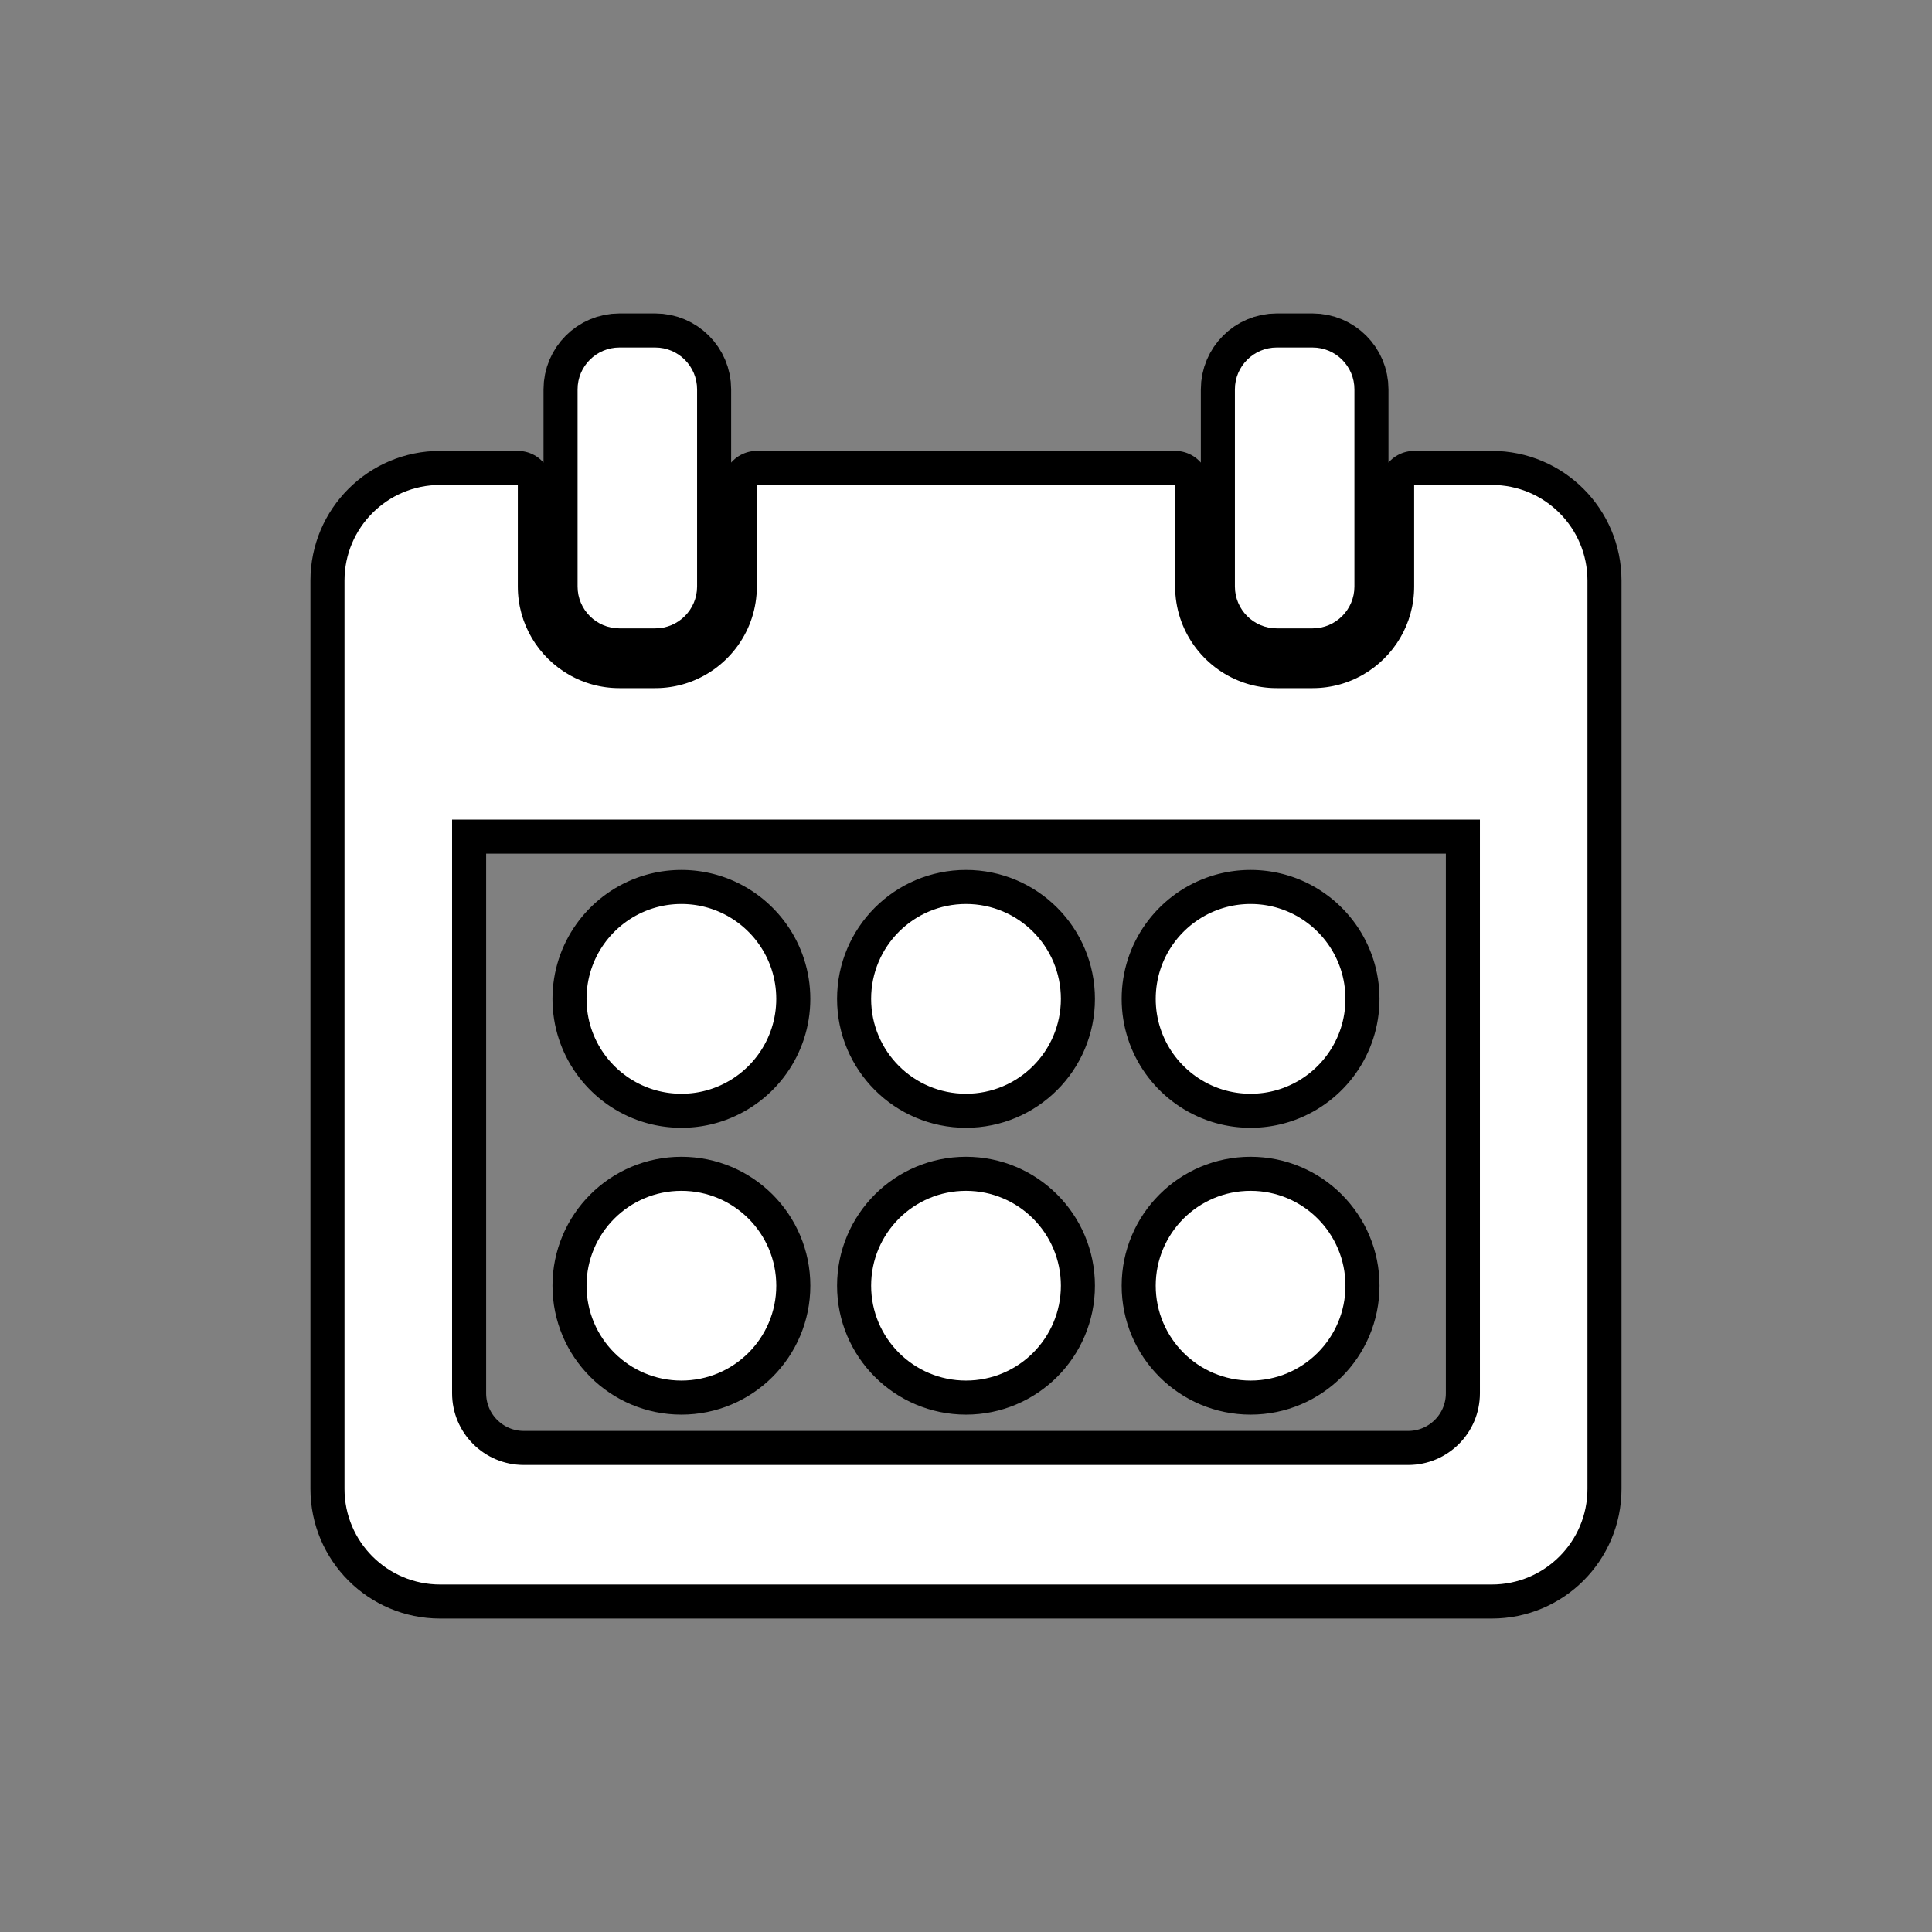
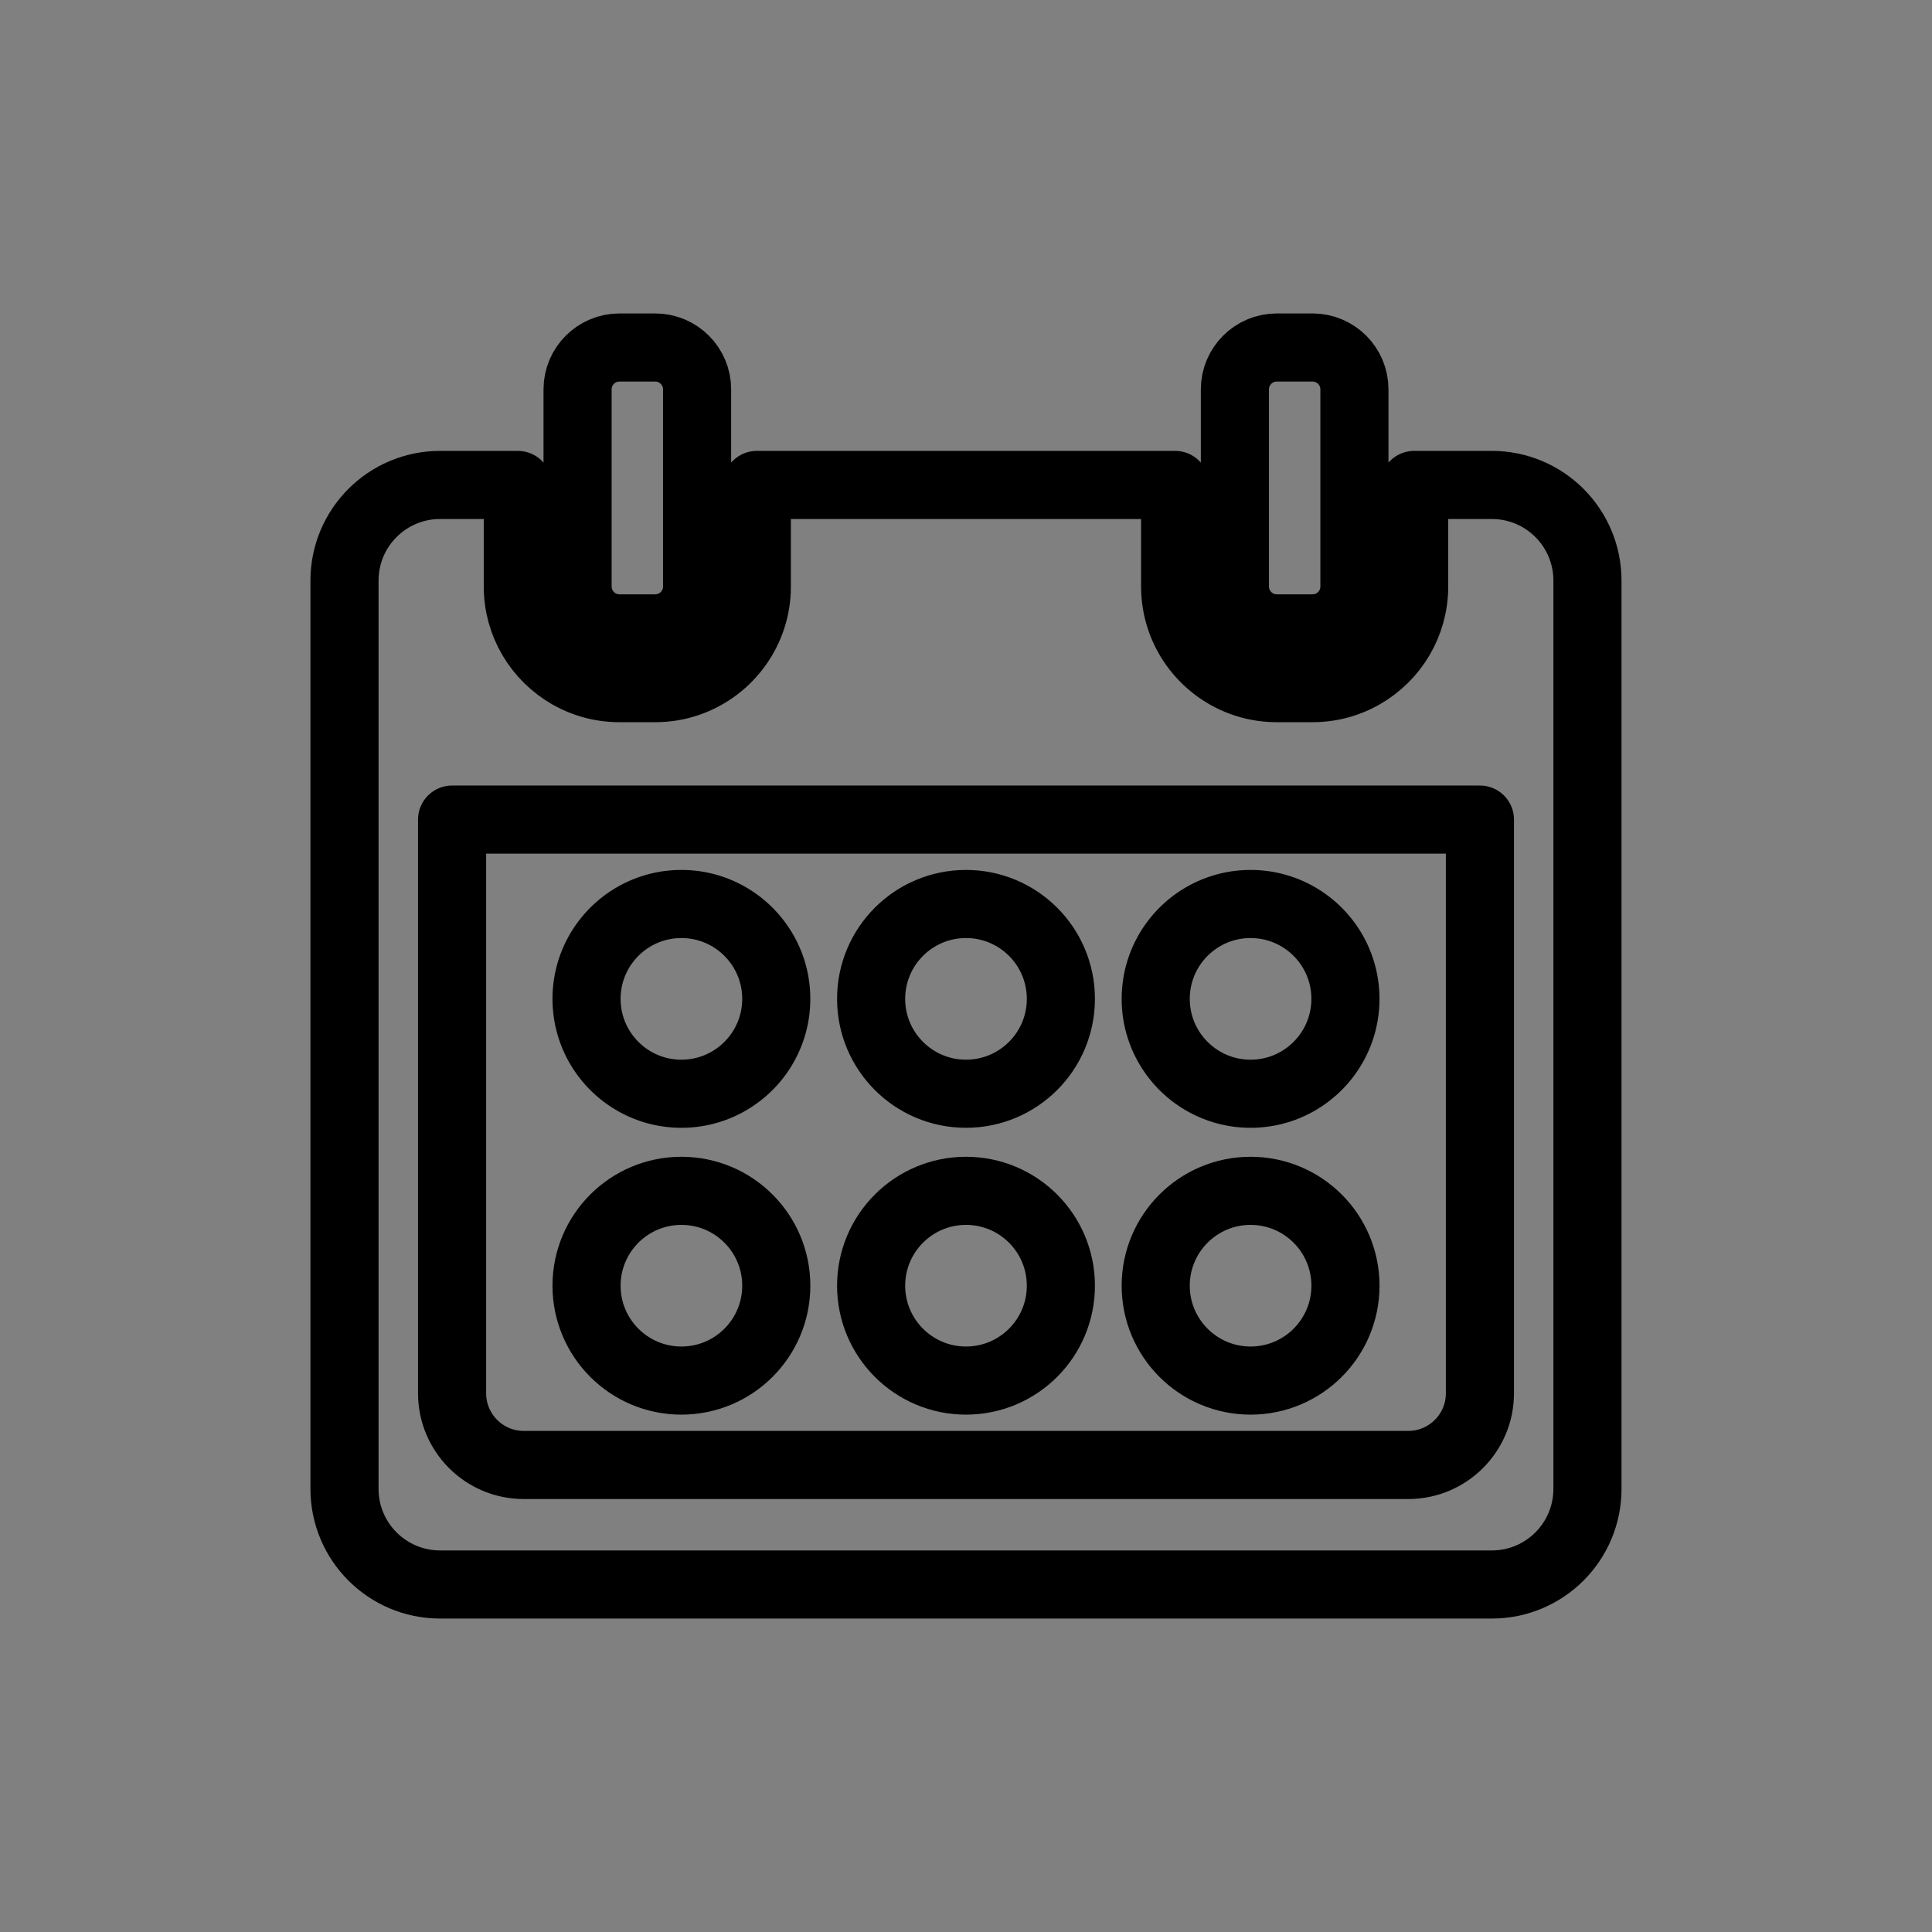
<svg xmlns="http://www.w3.org/2000/svg" xml:space="preserve" width="1340px" height="1340px" style="shape-rendering:geometricPrecision; text-rendering:geometricPrecision; image-rendering:optimizeQuality; fill-rule:evenodd; clip-rule:evenodd" viewBox="0 0 134000000 134000000">
  <rect x="0" y="0" width="134000000" height="134000000" fill="#808080" stroke="none" />
  <defs>
    <style type="text/css">
   
    .str0 {stroke:black;stroke-width:4.72442e+006;stroke-linecap:round;stroke-linejoin:round}
    .fil0 {fill:none}
    .fil1 {fill:white}
   
  </style>
  </defs>
  <g id="Ebene_x0020_1">
    <g>
      <path class="fil0 str0" d="M45447691 43582492c1599923,0 2901027,-1301340 2901027,-2901263l0 -7045993 0 -6631425c0,-1599923 -1301340,-2901263 -2901027,-2901263l-2486932 0c-1599923,0 -2901027,1301576 -2901027,2901263l0 6631425 0 7045993c0,1599923 1301104,2901263 2901027,2901263l2486932 0zm52222975 58025737c2747011,0 4973628,-2226617 4973628,-4973864l0 -39788787 -71288588 0 0 39788787c0,2747247 2226617,4973864 4973628,4973864 20447032,0 40894300,0 61341332,0zm-61755899 -67972993l0 0 0 7045993c0,2610476 1426773,4893785 3541421,6111267 49370,28346 98740,55984 148819,83150l0 0c99685,54331 201024,106299 303780,155669l0 0c51260,24803 102756,49134 154961,72756l0 0c156142,70630 315118,135591 476930,195118 53858,19606 108189,38740 162756,57402l0 0c54331,18425 109370,36142 164410,53386l0 0c55039,17244 110551,33780 166299,49606l0 0c55512,15827 111496,31181 167717,45591l0 0c56457,14409 112677,28346 169606,41339l236 0c56457,13228 113622,25748 170551,37323l236 0c57402,11811 114803,22913 172677,33071l0 0c57874,10630 115748,20315 173858,29055l236 0c58347,8976 116693,17008 175276,24803l236 0c58583,7323 117402,13937 176693,20079l0 0c59055,6142 118583,11339 177874,16063l236 0c59528,4252 119291,8268 179055,11102l236 0c60000,3071 120000,5433 180236,6850l236 0c60236,1654 120709,2598 181418,2598l236 0 2486696 0 0 0c60709,0 121181,-945 181418,-2598l236 0c60473,-1417 120236,-3780 180236,-6850l236 0c60000,-2835 119528,-6850 179055,-11102l236 0c59291,-4724 118819,-9921 177874,-16063l236 0c59055,-6142 117874,-12756 176457,-20079l236 0c58819,-7559 116929,-15827 175276,-24803l236 0c58110,-8740 115984,-18661 173858,-29055l236 0c57638,-10157 115040,-21260 172205,-33071l236 0c57402,-11575 114095,-24095 170788,-37323l236 0c56693,-12992 113386,-26929 169370,-41339l236 0c56221,-14409 112205,-29764 167717,-45591l236 0c55512,-15827 110788,-32362 166063,-49606l236 0c55039,-17244 109606,-34961 164173,-53386l236 0c54331,-18661 108662,-37795 162520,-57402 2696696,-989293 4625911,-3582288 4625911,-6617961l0 -7045993 236 0 29012160 0 236 0 0 7045993c0,3035437 1929451,5628668 4625911,6617961 53858,19606 108189,38740 162520,57402l236 0c54567,18425 109134,36142 164173,53386l236 0c55276,17244 110551,33780 166063,49606l236 0c55512,15827 111496,31181 167717,45591l236 0c55984,14409 112677,28346 169370,41339l236 0c56693,13228 113386,25748 170788,37323l236 0c57165,11811 114567,23150 172205,33071l236 0c57874,10630 115748,20315 173858,29055l236 0c58347,8976 116457,17008 175276,24803l236 0c58583,7323 117402,13937 176457,20079l236 0c59055,6142 118583,11339 177874,16063l236 0c59528,4252 119055,8268 179055,11102l236 0c60000,3071 119764,5433 180236,6850l236 0c60236,1654 120709,2598 181418,2598l0 0 2486696 0 236 0c60473,0 121181,-945 181418,-2598l236 0c60236,-1417 120236,-3780 180236,-6850l236 0c59764,-2835 119528,-6850 179055,-11102l236 0c59528,-4724 118583,-9921 177874,-16063l0 0c59291,-6142 118110,-12756 176693,-20079l236 0c58583,-7559 116929,-15827 175276,-24803l236 0c58110,-8740 116221,-18425 173858,-29055l0 0c57874,-10157 115276,-21260 172677,-33071l236 0c56929,-11575 113858,-24095 170551,-37323l236 0c56693,-12992 113386,-26693 169606,-41339l0 0c56221,-14409 112205,-29764 167717,-45591l0 0c55748,-15827 111260,-32362 166299,-49606l0 0c55039,-17244 110079,-35197 164410,-53386l0 0c54567,-18661 108898,-37559 162756,-57402 161811,-59528 320788,-124488 476930,-195118l0 0c52205,-23622 103701,-47953 154961,-72756l0 0c102756,-49370 203859,-101339 303780,-155669l0 0c50079,-27165 99449,-54803 148819,-83150 2114648,-1217482 3541421,-3500555 3541421,-6111267l0 -7045993 0 0 5387959 0c3662367,0 6631425,2969059 6631425,6631661l0 62998893c0,3662603 -2969059,6631661 -6631425,6631661 -24315383,0 -48631002,0 -72946385,0 -3662367,0 -6631425,-2969059 -6631425,-6631661l0 -62998893c0,-3662603 2969059,-6631661 6631425,-6631661l5387959 0zm44243674 35644294c0,-2839137 1798112,-5258274 4317879,-6180716 50315,-18661 100866,-36614 151890,-53622l236 0c50787,-17244 101811,-34016 153307,-49843l236 0c51496,-16063 103228,-31417 155197,-46299l236 0c51732,-14646 104173,-29055 156851,-42520l0 0c52677,-13228 105118,-26457 158268,-38504l236 0c53150,-12283 106063,-24095 159685,-34961l236 0c53386,-10866 107244,-21260 161103,-30945l236 0c53858,-9685 108189,-18425 162520,-26929l0 0c54567,-8268 109134,-16063 163937,-22913l236 0c54803,-7087 109843,-13228 165118,-18898l236 0c55276,-5669 110788,-10394 166063,-14646l236 0c55748,-4252 111496,-8032 167481,-10866l236 0c56221,-2835 112205,-4724 168425,-6378l236 0c56693,-1417 113150,-2126 169843,-2126l236 0c56693,0 113386,709 169606,2126l236 0c56221,1654 112677,3543 168425,6378l236 0c56221,2835 111732,6614 167481,10866l236 0c55748,4252 111024,8976 166299,14646l236 0c55276,5669 110315,11811 164882,18898l236 0c55039,6850 109606,14646 163937,22913l236 0c54331,8504 108425,17244 162520,26929l0 0c54095,9449 107717,20079 161339,30945l236 0c53386,10866 106772,22677 159449,34961l236 0c53150,12047 105827,25276 158504,38504l236 0c52441,13465 104410,27874 156614,42520l0 0c52205,14882 103701,30236 155197,46299l236 0c51496,15827 102520,32362 153543,49843l236 0c50787,17008 101575,34961 151654,53622 2519767,922442 4317879,3341815 4317879,6180716 0,2839137 -1798112,5258510 -4317879,6180952 -50079,18425 -100866,36378 -151654,53622l-236 0c-51024,17008 -102047,33780 -153543,49843l-236 0c-51496,16063 -102992,31417 -155197,46063l0 0c-51969,14882 -104173,29055 -156614,42520l-236 0c-52677,13701 -105354,26693 -158504,38740l-236 0c-52677,12283 -106063,23858 -159449,34961l-236 0c-53622,10866 -107244,21260 -161339,30709l0 0c-54095,9685 -108189,18661 -162520,27165l-236 0c-54331,8268 -108898,15827 -163937,22677l-236 0c-54567,7087 -109606,13465 -164882,19134l-236 0c-55276,5669 -110551,10394 -166299,14646l-236 0c-55748,4252 -111260,7795 -167481,10630l-236 0c-55748,2835 -112205,4961 -168425,6614l-236 0c-56221,1417 -112914,1890 -169606,1890l-236 0c-56693,0 -113150,-472 -169843,-1890l-236 0c-56221,-1654 -112205,-3780 -168425,-6614l-236 0c-55984,-2835 -111732,-6378 -167481,-10630l-236 0c-55276,-4252 -110788,-8976 -166063,-14646l-236 0c-55276,-5669 -110551,-12047 -165118,-19134l-236 0c-54803,-7087 -109370,-14409 -163937,-22677l0 0c-54331,-8504 -108662,-17480 -162520,-27165l-236 0c-53858,-9685 -107717,-19843 -161103,-30709l-236 0c-53622,-11102 -106772,-22677 -159685,-34961l-236 0c-53150,-12047 -105591,-25276 -158268,-38740l0 0c-52677,-13465 -104882,-27638 -156851,-42520l-236 0c-51969,-14646 -103701,-30236 -155197,-46063l-236 0c-51496,-16063 -102520,-32835 -153307,-49843l-236 0c-51024,-17244 -101575,-35197 -151890,-53622 -2519767,-922678 -4317879,-3341815 -4317879,-6180952zm-39477212 0c0,-2839137 1798112,-5258274 4317879,-6180716 50079,-18661 100866,-36614 151654,-53622l236 0c51024,-17244 102047,-34016 153543,-49843l236 0c51496,-16063 102992,-31417 155197,-46299l0 0c51969,-14646 104173,-29055 156614,-42520l236 0c52677,-13228 105354,-26457 158504,-38504l236 0c52677,-12283 106063,-24095 159449,-34961l236 0c53622,-10866 107244,-21260 161339,-30945l0 0c54095,-9685 108189,-18425 162520,-26929l236 0c54331,-8268 108898,-16063 163937,-22913l236 0c54567,-7087 109606,-13228 164882,-18898l236 0c55276,-5669 110551,-10394 166299,-14646l236 0c55748,-4252 111260,-8032 167481,-10866l236 0c55748,-2835 112205,-4724 168425,-6378l236 0c56221,-1417 112914,-2126 169606,-2126l236 0c56693,0 113150,709 169843,2126l236 0c56221,1654 112205,3543 168425,6378l236 0c55984,2835 111732,6614 167481,10866l236 0c55276,4252 110788,8976 166063,14646l236 0c55276,5669 110551,11811 165118,18898l236 0c54803,6850 109370,14646 163937,22913l0 0c54331,8504 108662,17244 162520,26929l236 0c53858,9449 107717,20079 161103,30945l236 0c53622,10866 106772,22677 159685,34961l236 0c53150,12047 105591,25276 158268,38504l0 0c52677,13465 104882,27874 156851,42520l236 0c51969,14882 103701,30236 155197,46299l236 0c51496,15827 102520,32362 153307,49843l236 0c51024,17008 101575,34961 151890,53622 2519767,922442 4317879,3341815 4317879,6180716 0,2839137 -1798112,5258510 -4317879,6180952 -50315,18425 -100866,36378 -151890,53622l-236 0c-50787,17008 -101811,33780 -153307,49843l-236 0c-51496,16063 -103228,31417 -155197,46063l-236 0c-51732,14882 -104173,29055 -156851,42520l0 0c-52677,13701 -105118,26693 -158268,38740l-236 0c-53150,12283 -106063,23858 -159685,34961l-236 0c-53386,10866 -107244,21260 -161103,30709l-236 0c-53858,9685 -108189,18661 -162520,27165l0 0c-54567,8268 -109134,15827 -163937,22677l-236 0c-54803,7087 -109843,13465 -165118,19134l-236 0c-55276,5669 -110788,10394 -166063,14646l-236 0c-55748,4252 -111496,7795 -167481,10630l-236 0c-55984,2835 -112205,4961 -168425,6614l-236 0c-56693,1417 -113150,1890 -169843,1890l-236 0c-56693,0 -113386,-472 -169606,-1890l-236 0c-56221,-1654 -112677,-3780 -168425,-6614l-236 0c-56221,-2835 -111732,-6378 -167481,-10630l-236 0c-55748,-4252 -111024,-8976 -166299,-14646l-236 0c-55276,-5669 -110315,-12047 -164882,-19134l-236 0c-55039,-7087 -109606,-14409 -163937,-22677l-236 0c-54331,-8504 -108425,-17480 -162520,-27165l0 0c-54095,-9685 -107717,-19843 -161339,-30709l-236 0c-53386,-11102 -106772,-22677 -159449,-34961l-236 0c-53150,-12047 -105827,-25276 -158504,-38740l-236 0c-52441,-13465 -104410,-27638 -156614,-42520l0 0c-52205,-14646 -103701,-30236 -155197,-46063l-236 0c-51496,-16063 -102520,-32835 -153543,-49843l-236 0c-50787,-17244 -101575,-35197 -151654,-53622 -2519767,-922678 -4317879,-3341815 -4317879,-6180952zm39477448 19894512c0,-3634020 2945909,-6579929 6579929,-6579929 3634020,0 6579929,2945909 6579929,6579929 0,3634020 -2945909,6579929 -6579929,6579929 -3634020,0 -6579929,-2945909 -6579929,-6579929zm10880328 -45591550c1600159,0 2901263,-1301340 2901263,-2901263l0 -7045993 0 -6631425c0,-1599923 -1301340,-2901263 -2901263,-2901263l-2486696 0c-1600159,0 -2901263,1301576 -2901263,2901263l0 6631425 0 7045993c0,1599923 1301340,2901263 2901263,2901263l2486696 0zm-17458839 25697038c0,-3634020 -2946145,-6580165 -6580165,-6580165 -3634020,0 -6580165,2946145 -6580165,6580165 0,3634020 2946145,6580165 6580165,6580165 3634020,0 6580165,-2946145 6580165,-6580165zm-236 19894512c0,-3634020 -2945909,-6579929 -6579929,-6579929 -3634020,0 -6579929,2945909 -6579929,6579929 0,3634020 2945909,6579929 6579929,6579929 3634020,0 6579929,-2945909 6579929,-6579929zm-19738606 0c0,-3634020 -2945909,-6579929 -6579929,-6579929 -3634020,0 -6579929,2945909 -6579929,6579929 0,3634020 2945909,6579929 6579929,6579929 3634020,0 6579929,-2945909 6579929,-6579929z" />
-       <path id="1" class="fil1" d="M45447691 43582492c1599923,0 2901027,-1301340 2901027,-2901263l0 -7045993 0 -6631425c0,-1599923 -1301340,-2901263 -2901027,-2901263l-2486932 0c-1599923,0 -2901027,1301576 -2901027,2901263l0 6631425 0 7045993c0,1599923 1301104,2901263 2901027,2901263l2486932 0zm52222975 58025737c2747011,0 4973628,-2226617 4973628,-4973864l0 -39788787 -71288588 0 0 39788787c0,2747247 2226617,4973864 4973628,4973864 20447032,0 40894300,0 61341332,0zm-61755899 -67972993l0 0 0 7045993c0,2610476 1426773,4893785 3541421,6111267 49370,28346 98740,55984 148819,83150l0 0c99685,54331 201024,106299 303780,155669l0 0c51260,24803 102756,49134 154961,72756l0 0c156142,70630 315118,135591 476930,195118 53858,19606 108189,38740 162756,57402l0 0c54331,18425 109370,36142 164410,53386l0 0c55039,17244 110551,33780 166299,49606l0 0c55512,15827 111496,31181 167717,45591l0 0c56457,14409 112677,28346 169606,41339l236 0c56457,13228 113622,25748 170551,37323l236 0c57402,11811 114803,22913 172677,33071l0 0c57874,10630 115748,20315 173858,29055l236 0c58347,8976 116693,17008 175276,24803l236 0c58583,7323 117402,13937 176693,20079l0 0c59055,6142 118583,11339 177874,16063l236 0c59528,4252 119291,8268 179055,11102l236 0c60000,3071 120000,5433 180236,6850l236 0c60236,1654 120709,2598 181418,2598l236 0 2486696 0 0 0c60709,0 121181,-945 181418,-2598l236 0c60473,-1417 120236,-3780 180236,-6850l236 0c60000,-2835 119528,-6850 179055,-11102l236 0c59291,-4724 118819,-9921 177874,-16063l236 0c59055,-6142 117874,-12756 176457,-20079l236 0c58819,-7559 116929,-15827 175276,-24803l236 0c58110,-8740 115984,-18661 173858,-29055l236 0c57638,-10157 115040,-21260 172205,-33071l236 0c57402,-11575 114095,-24095 170788,-37323l236 0c56693,-12992 113386,-26929 169370,-41339l236 0c56221,-14409 112205,-29764 167717,-45591l236 0c55512,-15827 110788,-32362 166063,-49606l236 0c55039,-17244 109606,-34961 164173,-53386l236 0c54331,-18661 108662,-37795 162520,-57402 2696696,-989293 4625911,-3582288 4625911,-6617961l0 -7045993 236 0 29012160 0 236 0 0 7045993c0,3035437 1929451,5628668 4625911,6617961 53858,19606 108189,38740 162520,57402l236 0c54567,18425 109134,36142 164173,53386l236 0c55276,17244 110551,33780 166063,49606l236 0c55512,15827 111496,31181 167717,45591l236 0c55984,14409 112677,28346 169370,41339l236 0c56693,13228 113386,25748 170788,37323l236 0c57165,11811 114567,23150 172205,33071l236 0c57874,10630 115748,20315 173858,29055l236 0c58347,8976 116457,17008 175276,24803l236 0c58583,7323 117402,13937 176457,20079l236 0c59055,6142 118583,11339 177874,16063l236 0c59528,4252 119055,8268 179055,11102l236 0c60000,3071 119764,5433 180236,6850l236 0c60236,1654 120709,2598 181418,2598l0 0 2486696 0 236 0c60473,0 121181,-945 181418,-2598l236 0c60236,-1417 120236,-3780 180236,-6850l236 0c59764,-2835 119528,-6850 179055,-11102l236 0c59528,-4724 118583,-9921 177874,-16063l0 0c59291,-6142 118110,-12756 176693,-20079l236 0c58583,-7559 116929,-15827 175276,-24803l236 0c58110,-8740 116221,-18425 173858,-29055l0 0c57874,-10157 115276,-21260 172677,-33071l236 0c56929,-11575 113858,-24095 170551,-37323l236 0c56693,-12992 113386,-26693 169606,-41339l0 0c56221,-14409 112205,-29764 167717,-45591l0 0c55748,-15827 111260,-32362 166299,-49606l0 0c55039,-17244 110079,-35197 164410,-53386l0 0c54567,-18661 108898,-37559 162756,-57402 161811,-59528 320788,-124488 476930,-195118l0 0c52205,-23622 103701,-47953 154961,-72756l0 0c102756,-49370 203859,-101339 303780,-155669l0 0c50079,-27165 99449,-54803 148819,-83150 2114648,-1217482 3541421,-3500555 3541421,-6111267l0 -7045993 0 0 5387959 0c3662367,0 6631425,2969059 6631425,6631661l0 62998893c0,3662603 -2969059,6631661 -6631425,6631661 -24315383,0 -48631002,0 -72946385,0 -3662367,0 -6631425,-2969059 -6631425,-6631661l0 -62998893c0,-3662603 2969059,-6631661 6631425,-6631661l5387959 0zm44243674 35644294c0,-2839137 1798112,-5258274 4317879,-6180716 50315,-18661 100866,-36614 151890,-53622l236 0c50787,-17244 101811,-34016 153307,-49843l236 0c51496,-16063 103228,-31417 155197,-46299l236 0c51732,-14646 104173,-29055 156851,-42520l0 0c52677,-13228 105118,-26457 158268,-38504l236 0c53150,-12283 106063,-24095 159685,-34961l236 0c53386,-10866 107244,-21260 161103,-30945l236 0c53858,-9685 108189,-18425 162520,-26929l0 0c54567,-8268 109134,-16063 163937,-22913l236 0c54803,-7087 109843,-13228 165118,-18898l236 0c55276,-5669 110788,-10394 166063,-14646l236 0c55748,-4252 111496,-8032 167481,-10866l236 0c56221,-2835 112205,-4724 168425,-6378l236 0c56693,-1417 113150,-2126 169843,-2126l236 0c56693,0 113386,709 169606,2126l236 0c56221,1654 112677,3543 168425,6378l236 0c56221,2835 111732,6614 167481,10866l236 0c55748,4252 111024,8976 166299,14646l236 0c55276,5669 110315,11811 164882,18898l236 0c55039,6850 109606,14646 163937,22913l236 0c54331,8504 108425,17244 162520,26929l0 0c54095,9449 107717,20079 161339,30945l236 0c53386,10866 106772,22677 159449,34961l236 0c53150,12047 105827,25276 158504,38504l236 0c52441,13465 104410,27874 156614,42520l0 0c52205,14882 103701,30236 155197,46299l236 0c51496,15827 102520,32362 153543,49843l236 0c50787,17008 101575,34961 151654,53622 2519767,922442 4317879,3341815 4317879,6180716 0,2839137 -1798112,5258510 -4317879,6180952 -50079,18425 -100866,36378 -151654,53622l-236 0c-51024,17008 -102047,33780 -153543,49843l-236 0c-51496,16063 -102992,31417 -155197,46063l0 0c-51969,14882 -104173,29055 -156614,42520l-236 0c-52677,13701 -105354,26693 -158504,38740l-236 0c-52677,12283 -106063,23858 -159449,34961l-236 0c-53622,10866 -107244,21260 -161339,30709l0 0c-54095,9685 -108189,18661 -162520,27165l-236 0c-54331,8268 -108898,15827 -163937,22677l-236 0c-54567,7087 -109606,13465 -164882,19134l-236 0c-55276,5669 -110551,10394 -166299,14646l-236 0c-55748,4252 -111260,7795 -167481,10630l-236 0c-55748,2835 -112205,4961 -168425,6614l-236 0c-56221,1417 -112914,1890 -169606,1890l-236 0c-56693,0 -113150,-472 -169843,-1890l-236 0c-56221,-1654 -112205,-3780 -168425,-6614l-236 0c-55984,-2835 -111732,-6378 -167481,-10630l-236 0c-55276,-4252 -110788,-8976 -166063,-14646l-236 0c-55276,-5669 -110551,-12047 -165118,-19134l-236 0c-54803,-7087 -109370,-14409 -163937,-22677l0 0c-54331,-8504 -108662,-17480 -162520,-27165l-236 0c-53858,-9685 -107717,-19843 -161103,-30709l-236 0c-53622,-11102 -106772,-22677 -159685,-34961l-236 0c-53150,-12047 -105591,-25276 -158268,-38740l0 0c-52677,-13465 -104882,-27638 -156851,-42520l-236 0c-51969,-14646 -103701,-30236 -155197,-46063l-236 0c-51496,-16063 -102520,-32835 -153307,-49843l-236 0c-51024,-17244 -101575,-35197 -151890,-53622 -2519767,-922678 -4317879,-3341815 -4317879,-6180952zm-39477212 0c0,-2839137 1798112,-5258274 4317879,-6180716 50079,-18661 100866,-36614 151654,-53622l236 0c51024,-17244 102047,-34016 153543,-49843l236 0c51496,-16063 102992,-31417 155197,-46299l0 0c51969,-14646 104173,-29055 156614,-42520l236 0c52677,-13228 105354,-26457 158504,-38504l236 0c52677,-12283 106063,-24095 159449,-34961l236 0c53622,-10866 107244,-21260 161339,-30945l0 0c54095,-9685 108189,-18425 162520,-26929l236 0c54331,-8268 108898,-16063 163937,-22913l236 0c54567,-7087 109606,-13228 164882,-18898l236 0c55276,-5669 110551,-10394 166299,-14646l236 0c55748,-4252 111260,-8032 167481,-10866l236 0c55748,-2835 112205,-4724 168425,-6378l236 0c56221,-1417 112914,-2126 169606,-2126l236 0c56693,0 113150,709 169843,2126l236 0c56221,1654 112205,3543 168425,6378l236 0c55984,2835 111732,6614 167481,10866l236 0c55276,4252 110788,8976 166063,14646l236 0c55276,5669 110551,11811 165118,18898l236 0c54803,6850 109370,14646 163937,22913l0 0c54331,8504 108662,17244 162520,26929l236 0c53858,9449 107717,20079 161103,30945l236 0c53622,10866 106772,22677 159685,34961l236 0c53150,12047 105591,25276 158268,38504l0 0c52677,13465 104882,27874 156851,42520l236 0c51969,14882 103701,30236 155197,46299l236 0c51496,15827 102520,32362 153307,49843l236 0c51024,17008 101575,34961 151890,53622 2519767,922442 4317879,3341815 4317879,6180716 0,2839137 -1798112,5258510 -4317879,6180952 -50315,18425 -100866,36378 -151890,53622l-236 0c-50787,17008 -101811,33780 -153307,49843l-236 0c-51496,16063 -103228,31417 -155197,46063l-236 0c-51732,14882 -104173,29055 -156851,42520l0 0c-52677,13701 -105118,26693 -158268,38740l-236 0c-53150,12283 -106063,23858 -159685,34961l-236 0c-53386,10866 -107244,21260 -161103,30709l-236 0c-53858,9685 -108189,18661 -162520,27165l0 0c-54567,8268 -109134,15827 -163937,22677l-236 0c-54803,7087 -109843,13465 -165118,19134l-236 0c-55276,5669 -110788,10394 -166063,14646l-236 0c-55748,4252 -111496,7795 -167481,10630l-236 0c-55984,2835 -112205,4961 -168425,6614l-236 0c-56693,1417 -113150,1890 -169843,1890l-236 0c-56693,0 -113386,-472 -169606,-1890l-236 0c-56221,-1654 -112677,-3780 -168425,-6614l-236 0c-56221,-2835 -111732,-6378 -167481,-10630l-236 0c-55748,-4252 -111024,-8976 -166299,-14646l-236 0c-55276,-5669 -110315,-12047 -164882,-19134l-236 0c-55039,-7087 -109606,-14409 -163937,-22677l-236 0c-54331,-8504 -108425,-17480 -162520,-27165l0 0c-54095,-9685 -107717,-19843 -161339,-30709l-236 0c-53386,-11102 -106772,-22677 -159449,-34961l-236 0c-53150,-12047 -105827,-25276 -158504,-38740l-236 0c-52441,-13465 -104410,-27638 -156614,-42520l0 0c-52205,-14646 -103701,-30236 -155197,-46063l-236 0c-51496,-16063 -102520,-32835 -153543,-49843l-236 0c-50787,-17244 -101575,-35197 -151654,-53622 -2519767,-922678 -4317879,-3341815 -4317879,-6180952zm39477448 19894512c0,-3634020 2945909,-6579929 6579929,-6579929 3634020,0 6579929,2945909 6579929,6579929 0,3634020 -2945909,6579929 -6579929,6579929 -3634020,0 -6579929,-2945909 -6579929,-6579929zm10880328 -45591550c1600159,0 2901263,-1301340 2901263,-2901263l0 -7045993 0 -6631425c0,-1599923 -1301340,-2901263 -2901263,-2901263l-2486696 0c-1600159,0 -2901263,1301576 -2901263,2901263l0 6631425 0 7045993c0,1599923 1301340,2901263 2901263,2901263l2486696 0zm-17458839 25697038c0,-3634020 -2946145,-6580165 -6580165,-6580165 -3634020,0 -6580165,2946145 -6580165,6580165 0,3634020 2946145,6580165 6580165,6580165 3634020,0 6580165,-2946145 6580165,-6580165zm-236 19894512c0,-3634020 -2945909,-6579929 -6579929,-6579929 -3634020,0 -6579929,2945909 -6579929,6579929 0,3634020 2945909,6579929 6579929,6579929 3634020,0 6579929,-2945909 6579929,-6579929zm-19738606 0c0,-3634020 -2945909,-6579929 -6579929,-6579929 -3634020,0 -6579929,2945909 -6579929,6579929 0,3634020 2945909,6579929 6579929,6579929 3634020,0 6579929,-2945909 6579929,-6579929z" />
    </g>
-     <rect class="fil0" x="-236" y="-236" width="134000472" height="134000472" />
  </g>
</svg>